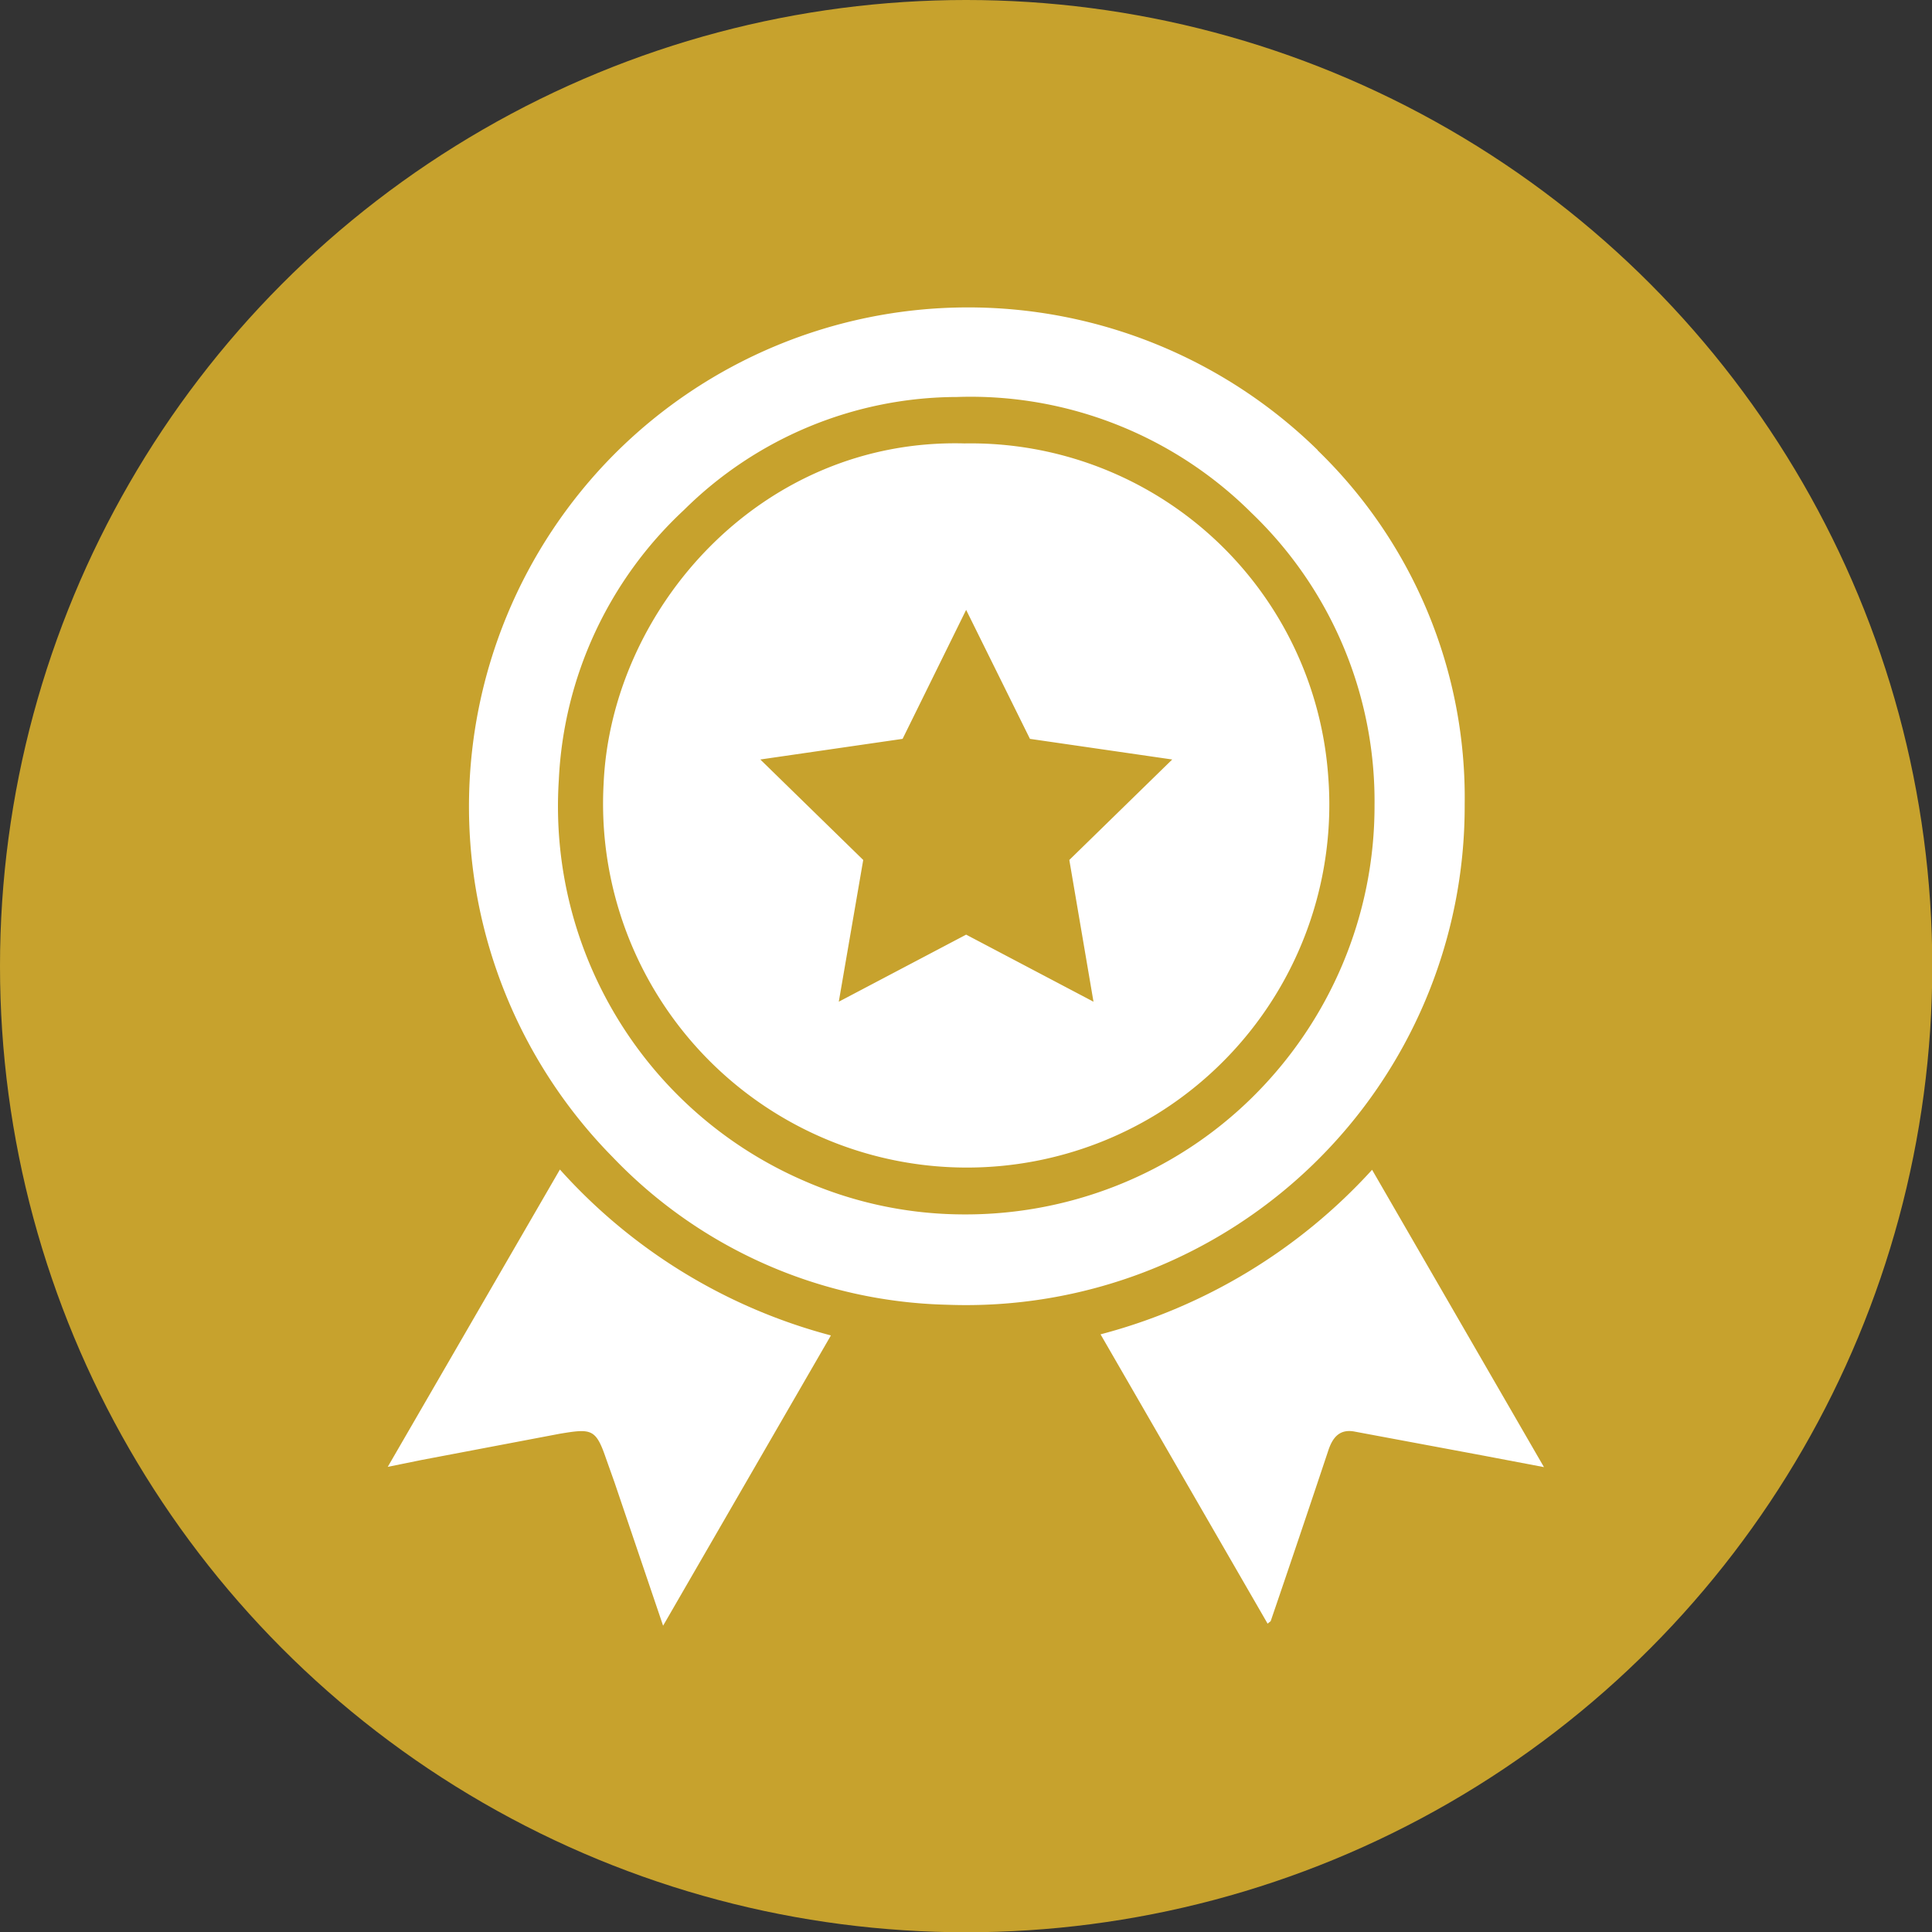
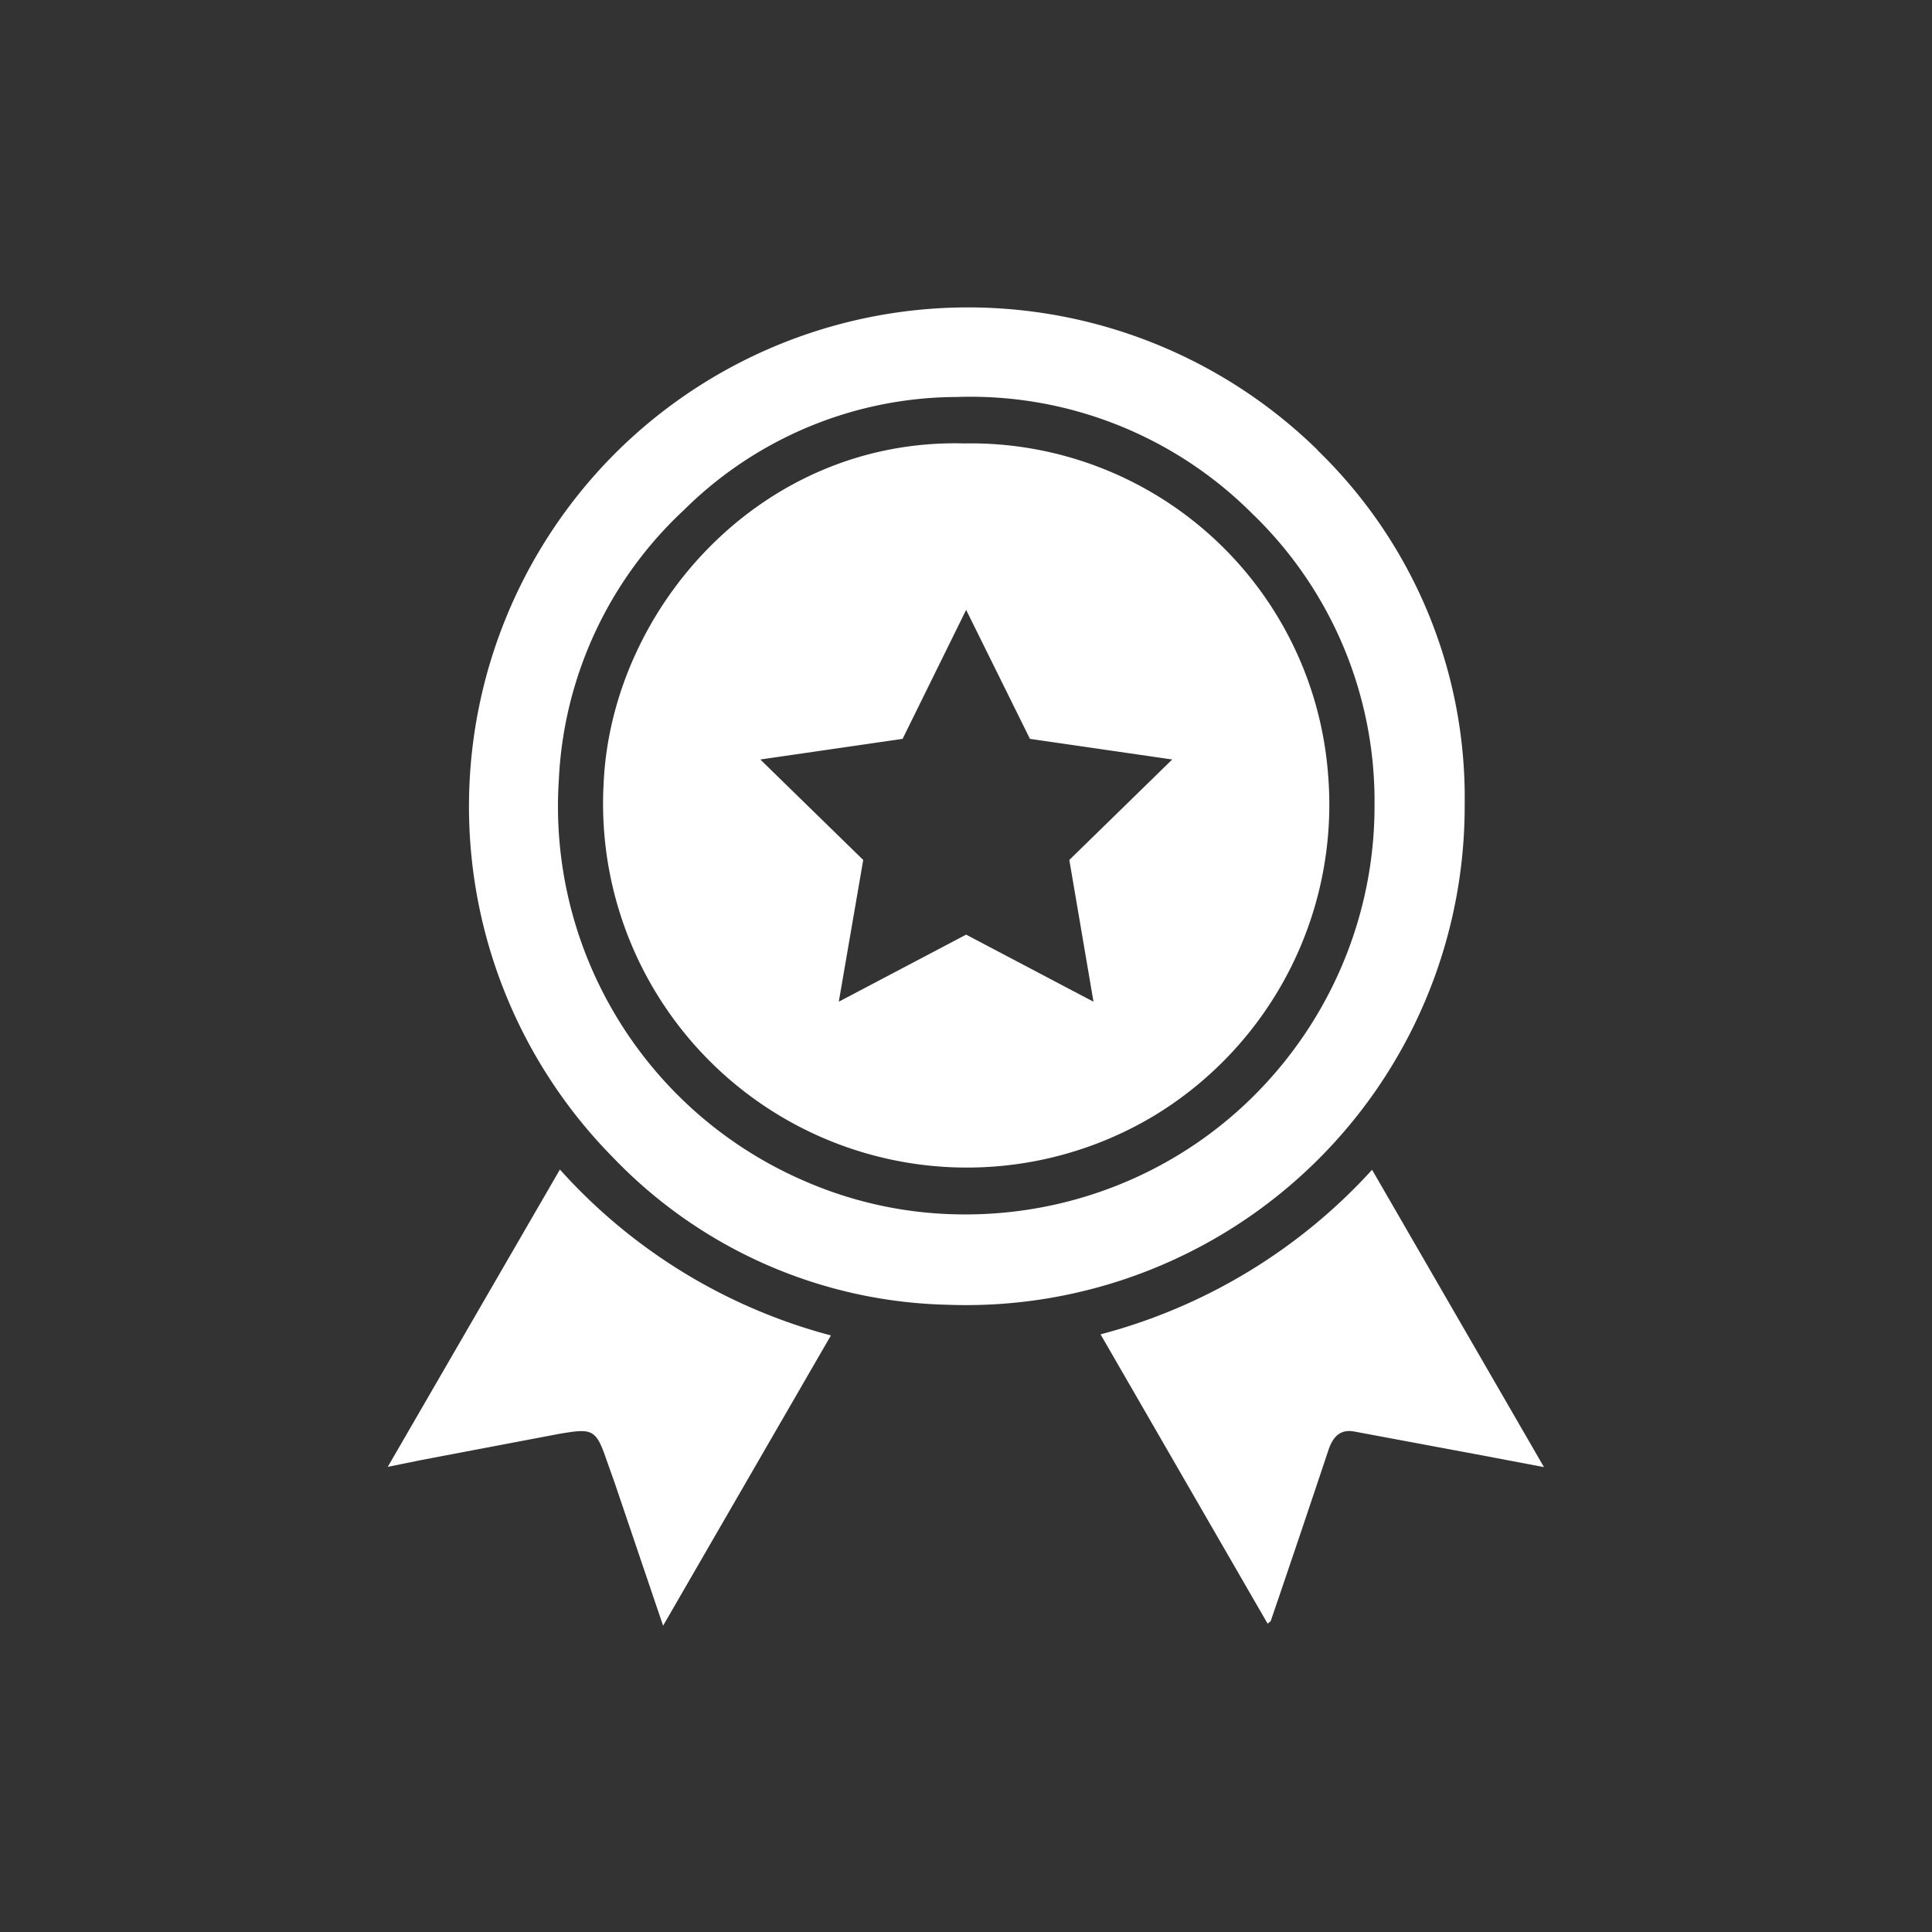
<svg xmlns="http://www.w3.org/2000/svg" viewBox="0 0 71.15 71.15">
  <rect x="0" y="0" width="71.15" height="71.15" fill="#333333" stroke="none" />
-   <circle cx="35.58" cy="35.58" r="35.58" fill="#c7a22d" />
  <path d="M46.68 59.79l-6.15-10.65a20.6 20.6 0 0 0 10-6.06l6.33 10.95-2.21-.42-4.77-.89c-.54-.1-.8.21-.96.69q-1.05 3.15-2.12 6.28c-.01.03-.06.05-.11.1zM20.62 43.07a20.4 20.4 0 0 0 9.98 6.11l-6.18 10.69-1.79-5.28-.32-.9c-.37-1.08-.54-1.08-1.69-.89l-5.11.97-1.23.25zm27.91-26.49a18.4 18.4 0 0 0-25.9.14 18.4 18.4 0 0 0-.06 25.9 17.6 17.6 0 0 0 12.31 5.43c5 .19 9.86-1.67 13.46-5.15s5.62-8.28 5.6-13.28a17.8 17.8 0 0 0-5.42-13.04zM35.21 44.72a14.7 14.7 0 0 1-5.59-1.23c-5.83-2.52-9.45-8.43-9.04-14.77a14.5 14.5 0 0 1 4.61-9.94c2.67-2.65 6.28-4.15 10.05-4.16 4.05-.14 7.98 1.41 10.85 4.27a14.7 14.7 0 0 1 4.53 10.76c.01 4.06-1.63 7.94-4.52 10.78s-6.82 4.38-10.88 4.29zm13.71-16.05a13.2 13.2 0 0 0-13.4-12.34c-7.49-.2-13 6.08-13.29 12.52A13.4 13.4 0 0 0 42.6 41.03a13.4 13.4 0 0 0 6.32-12.37zm-8.65 8.22l-4.69-2.47-4.69 2.47.9-5.22-3.79-3.7 5.24-.76 2.34-4.75 2.35 4.75 5.24.76-3.79 3.7z" fill="#fff" />
</svg>